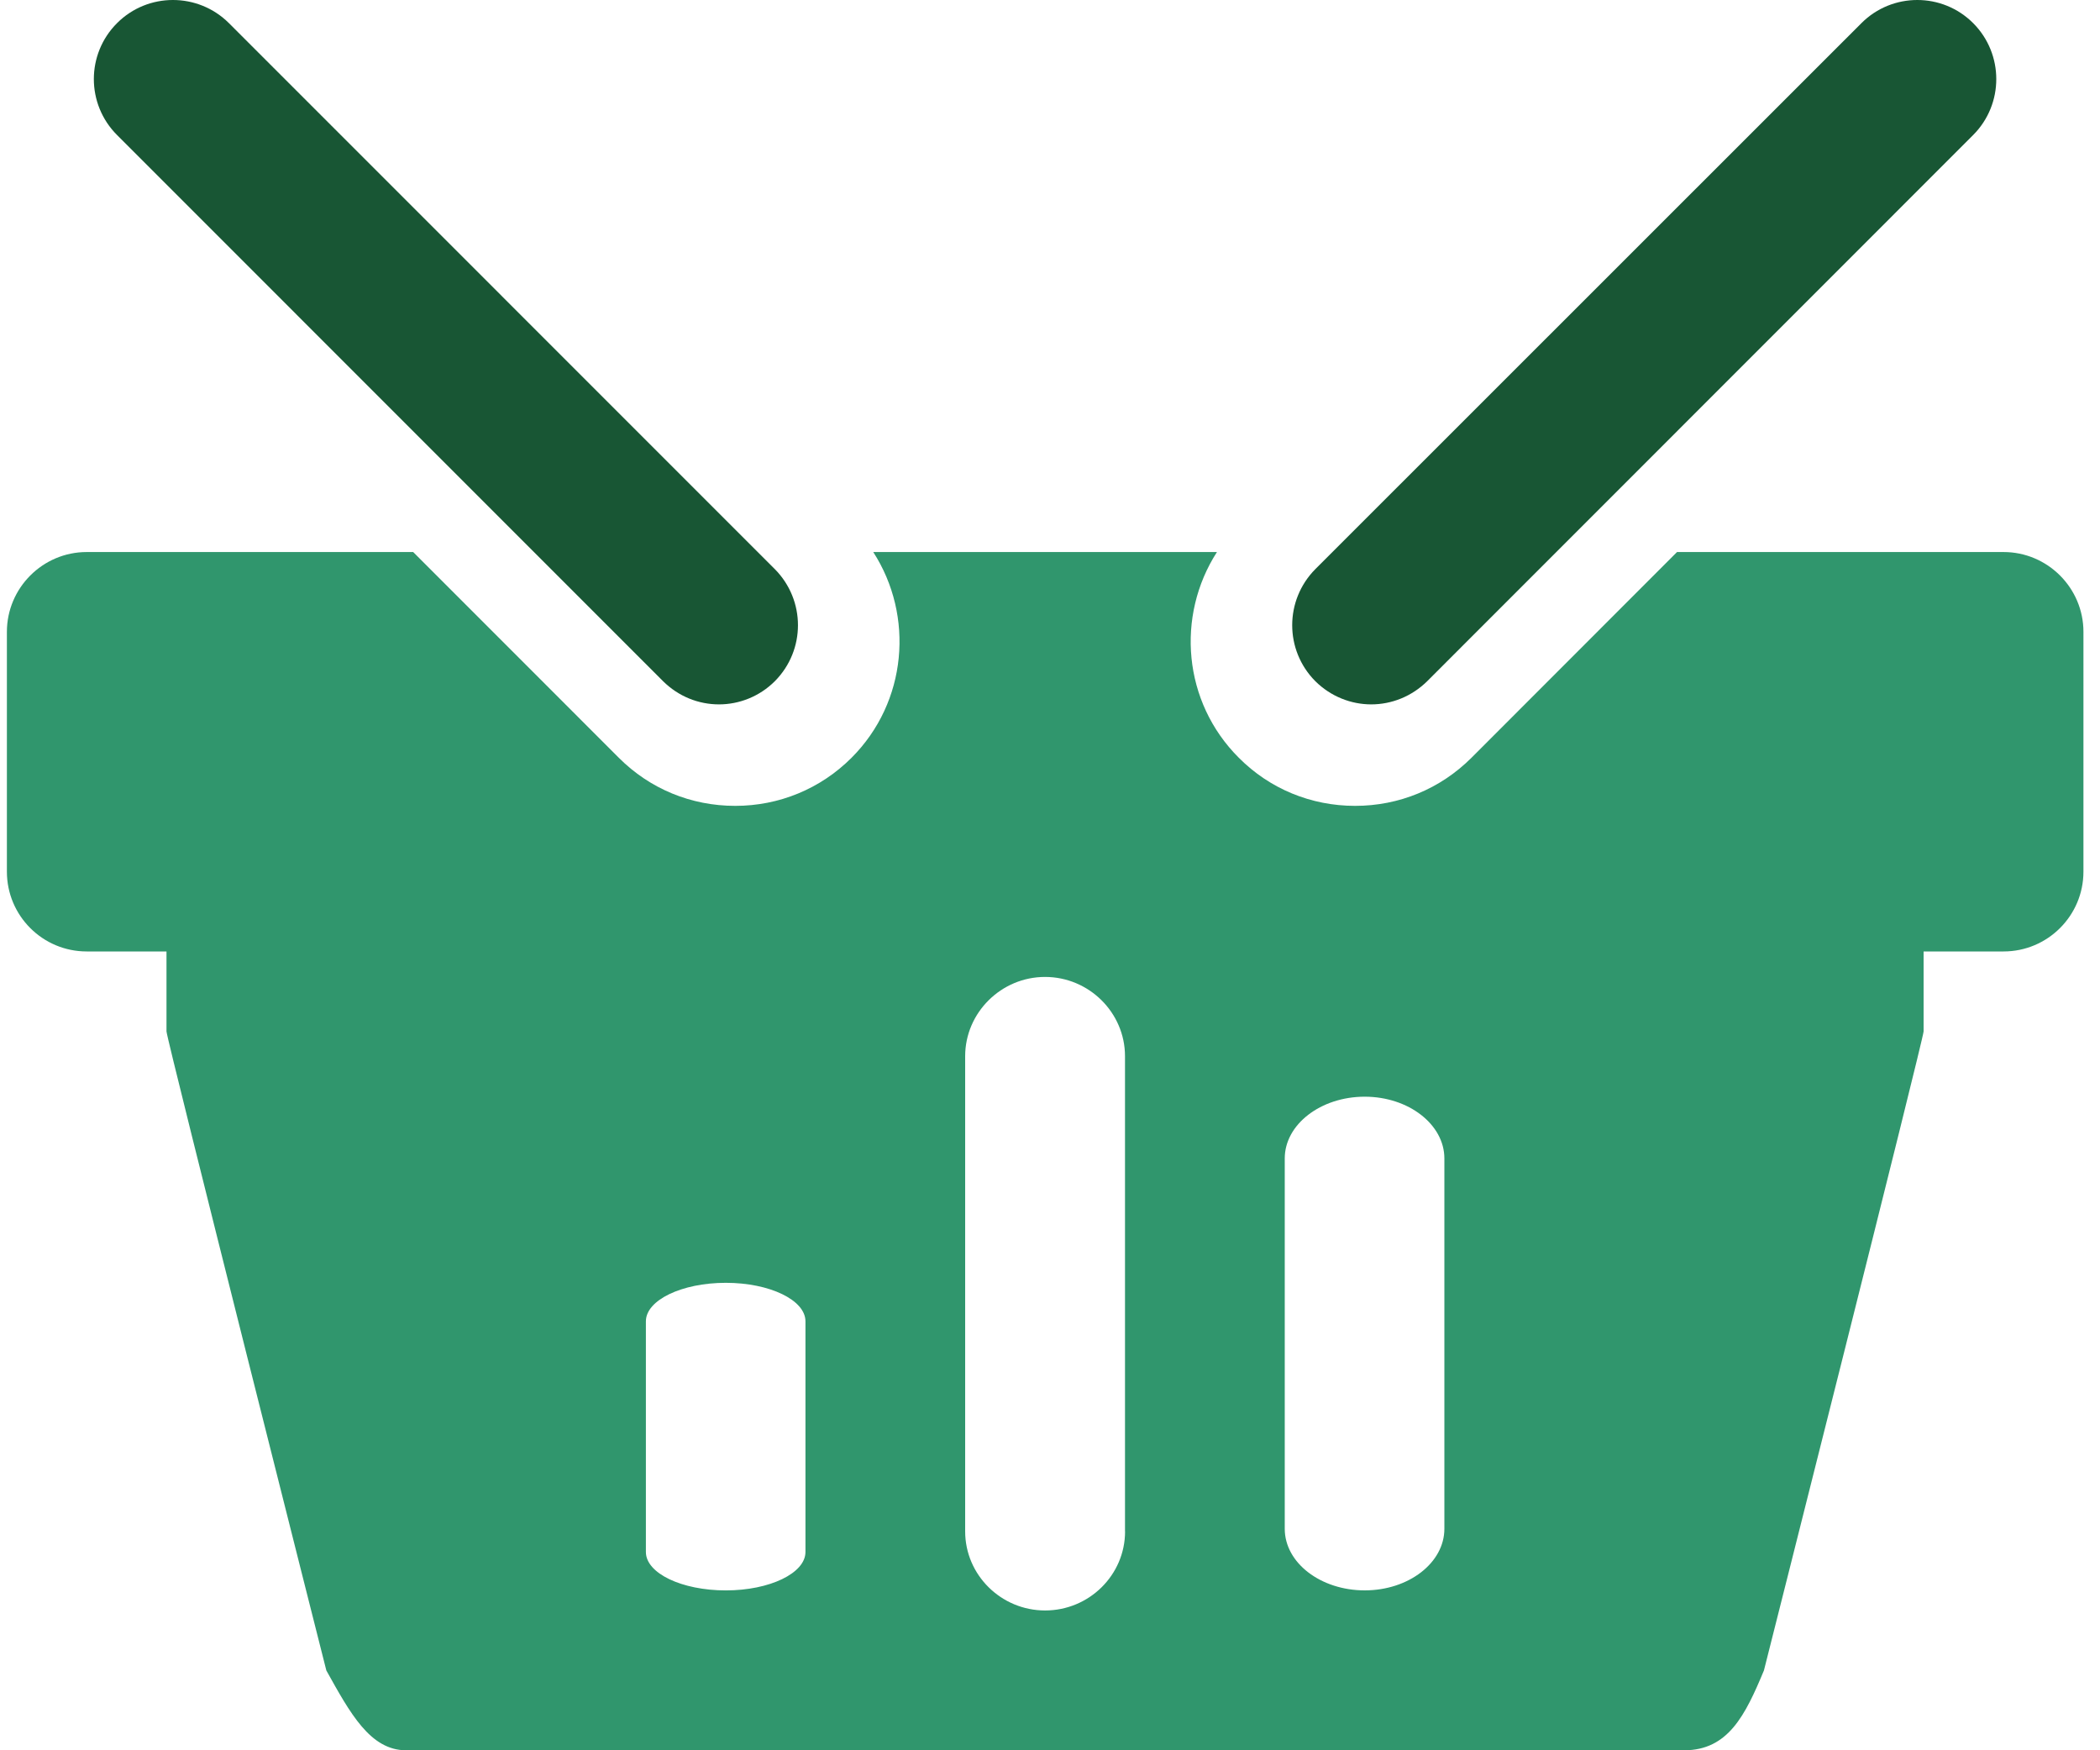
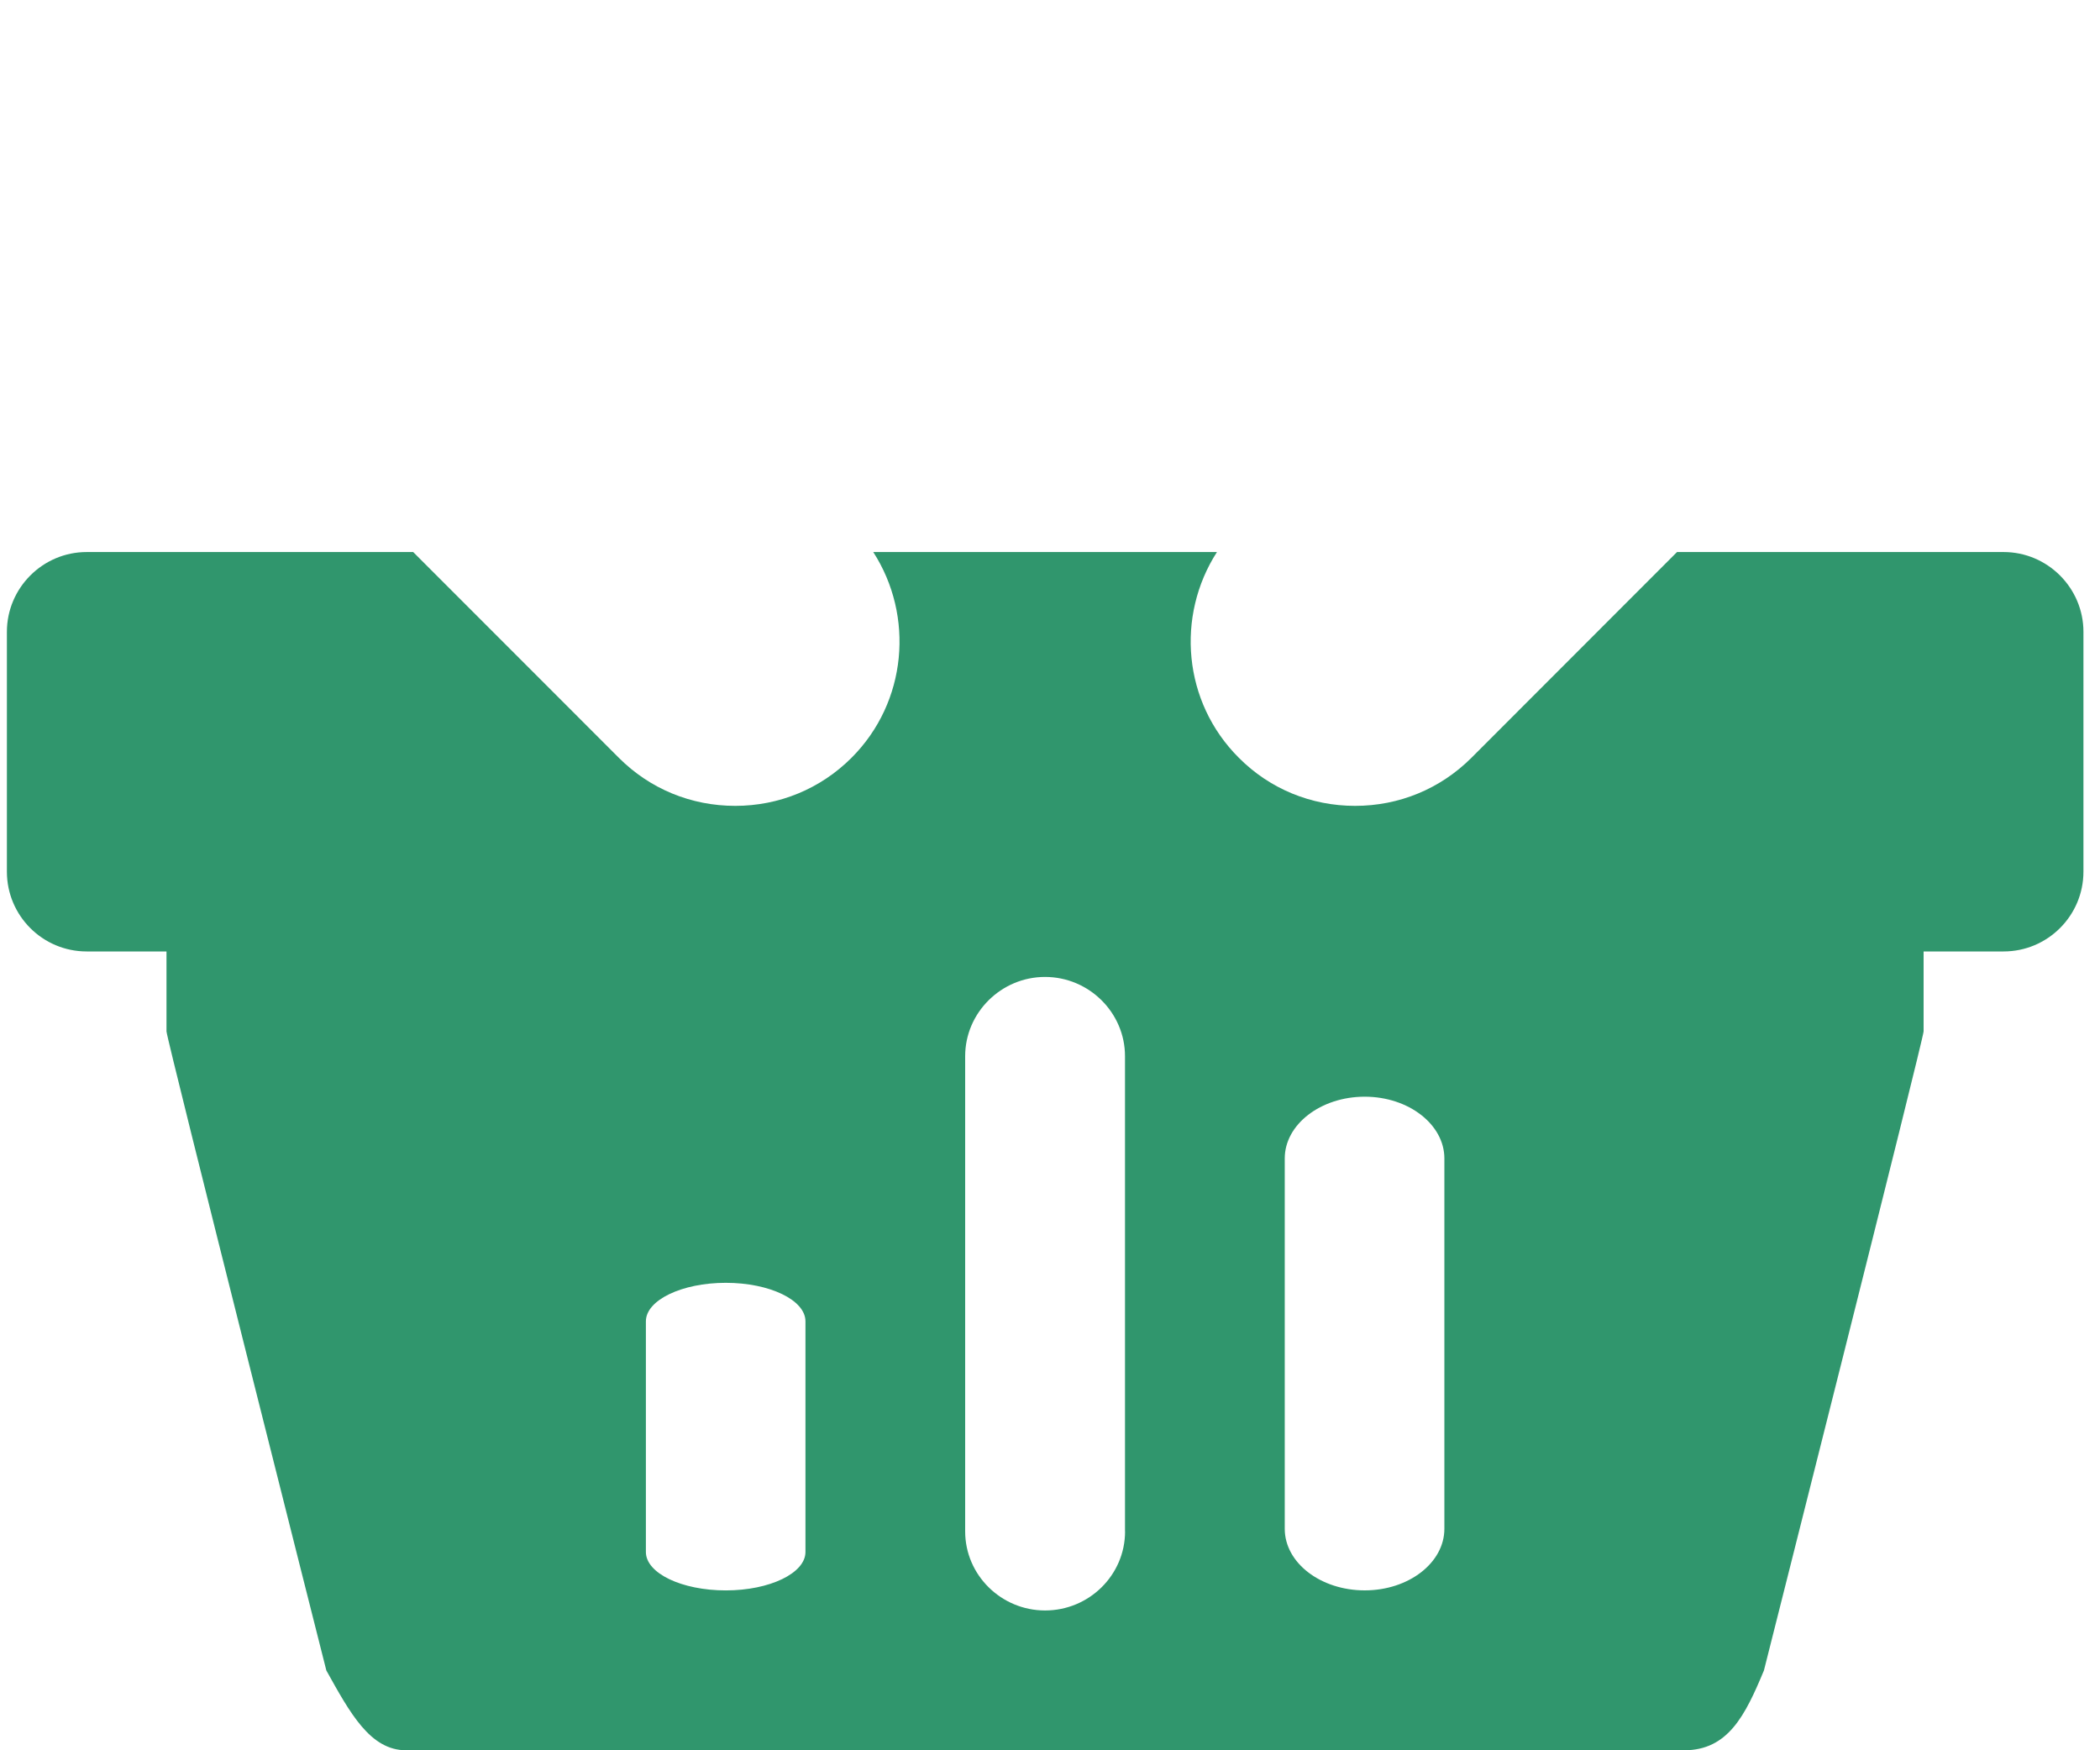
<svg xmlns="http://www.w3.org/2000/svg" width="60" height="50" viewBox="0 0 60 50">
-   <path fill="#185634" d="M39.178 20.122c-.574 0-1.154-.223-1.598-.663-.88-.887-.88-2.31 0-3.2L53.185.66c.88-.88 2.31-.88 3.19 0 .882.883.882 2.315 0 3.198l-15.596 15.6c-.446.44-1.022.664-1.602.664z" />
  <path fill="#30966D" d="M57.245 15.77h-9.33l-5.873 5.877c-.892.89-2.067 1.374-3.326 1.374-1.253 0-2.437-.484-3.32-1.373-1.6-1.593-1.8-4.054-.626-5.878h-9.82c1.175 1.823.972 4.284-.62 5.877-.89.89-2.072 1.374-3.323 1.374-1.26 0-2.438-.484-3.326-1.373l-5.876-5.878H2.477c-1.257 0-2.28 1.026-2.28 2.28V24.9c0 1.26 1.022 2.28 2.28 2.28h2.28v2.284c0 .203 4.567 18.256 4.567 18.256.677 1.214 1.25 2.28 2.28 2.28h36.512c1.258 0 1.747-.995 2.282-2.28 0 0 4.562-18.053 4.562-18.256v-2.284h2.285c1.257 0 2.282-1.02 2.282-2.28V18.05c0-1.254-1.025-2.28-2.282-2.28zM23.013 44.336c0 .604-1.02 1.097-2.276 1.097-1.26 0-2.283-.49-2.283-1.097v-6.59c0-.605 1.024-1.1 2.283-1.1 1.256 0 2.276.493 2.276 1.1v6.59zm9.132-.59c0 1.248-1.027 2.26-2.286 2.26-1.253 0-2.283-1.012-2.283-2.26V30.173c0-1.245 1.03-2.265 2.282-2.265 1.257 0 2.285 1.02 2.285 2.265v13.576zm9.123-.074c0 .972-1.02 1.76-2.276 1.76-1.26 0-2.285-.788-2.285-1.76v-10.58c0-.968 1.024-1.763 2.285-1.763 1.255 0 2.276.795 2.276 1.764v10.58z" />
-   <path fill="#185634" d="M20.544 20.122c.573 0 1.155-.223 1.595-.663.88-.887.88-2.31 0-3.2L6.54.66c-.884-.88-2.315-.88-3.195 0-.885.883-.885 2.315 0 3.198l15.598 15.6c.444.44 1.017.664 1.6.664z" />
</svg>